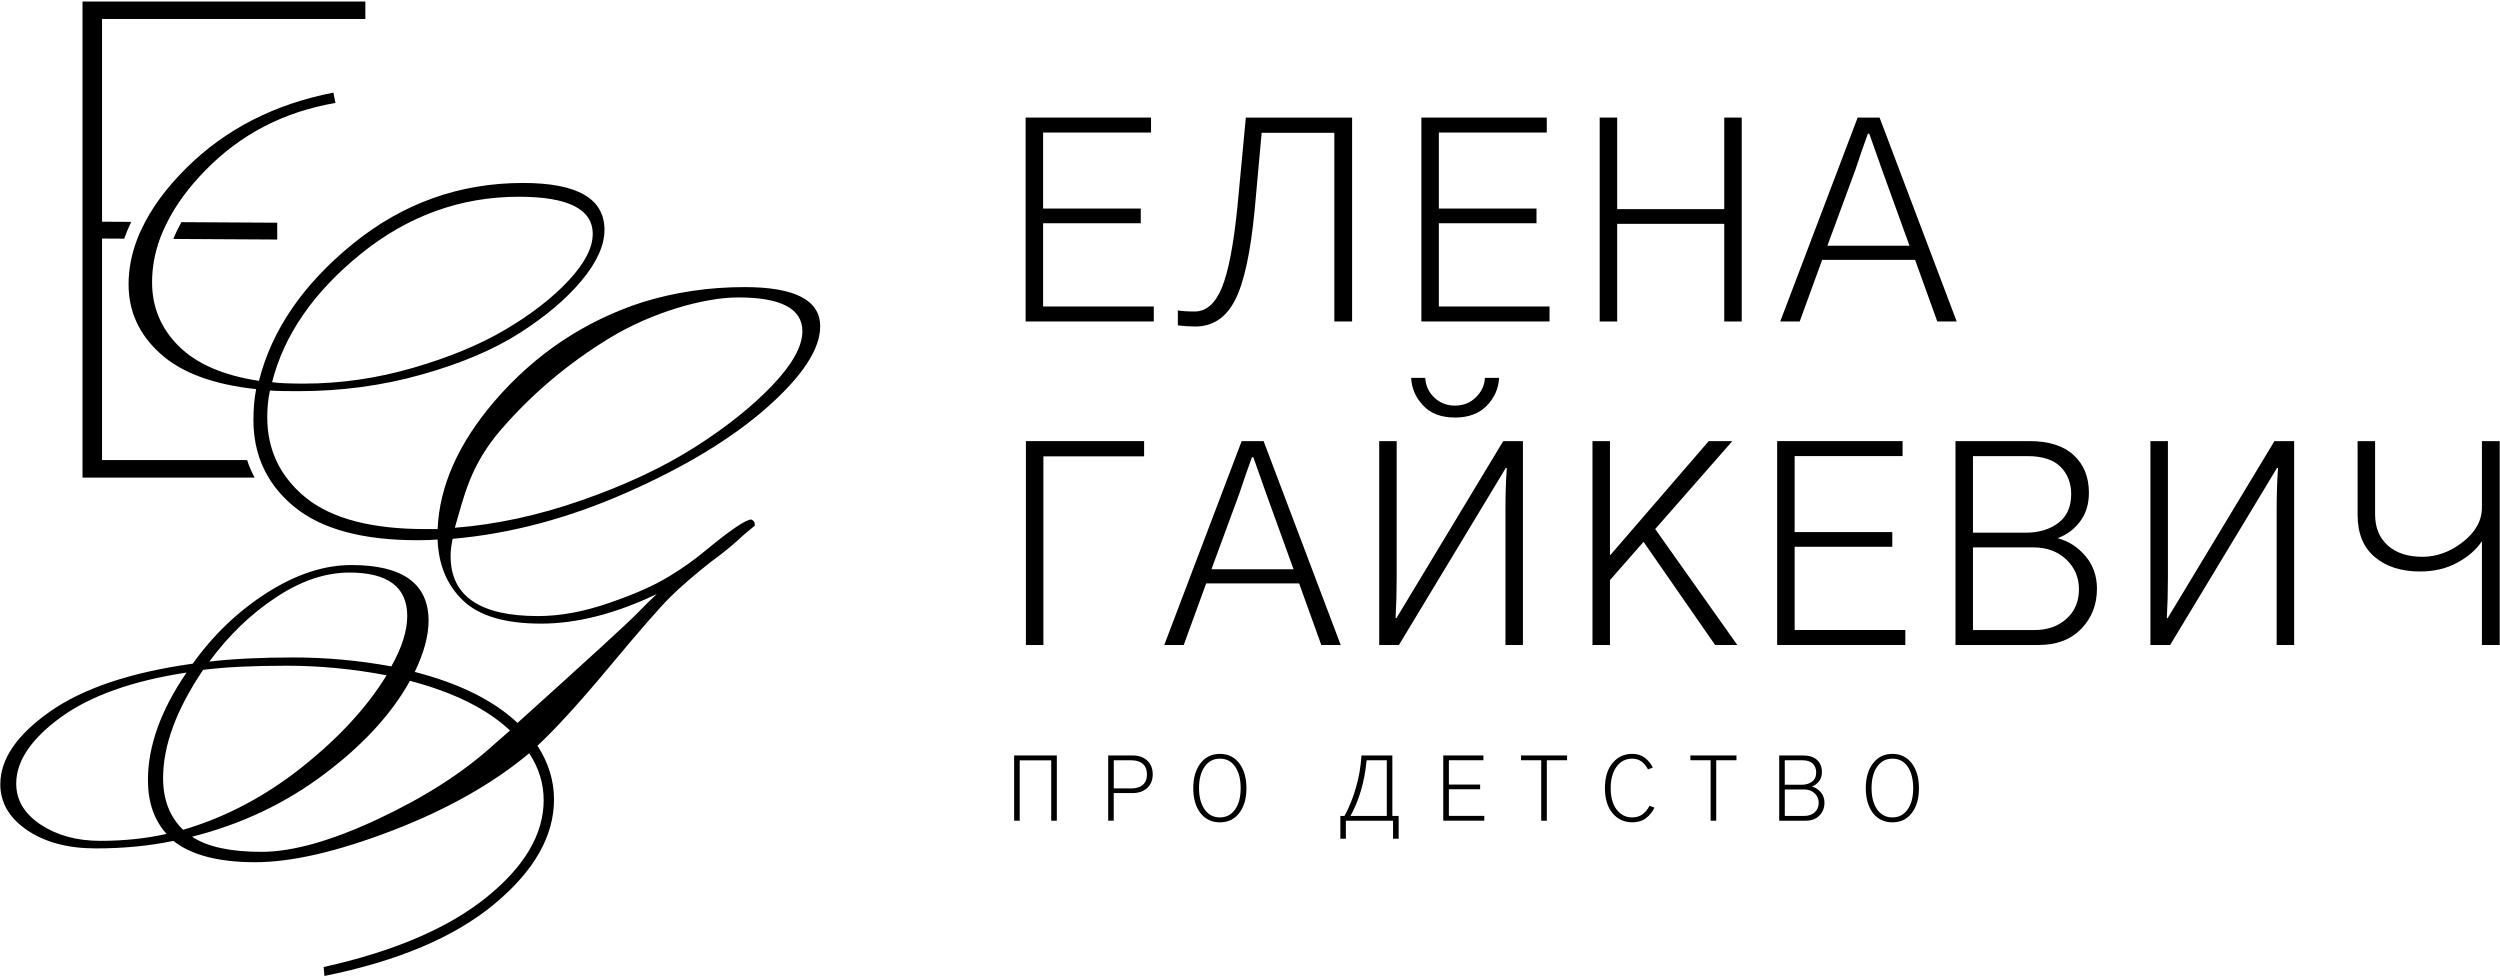
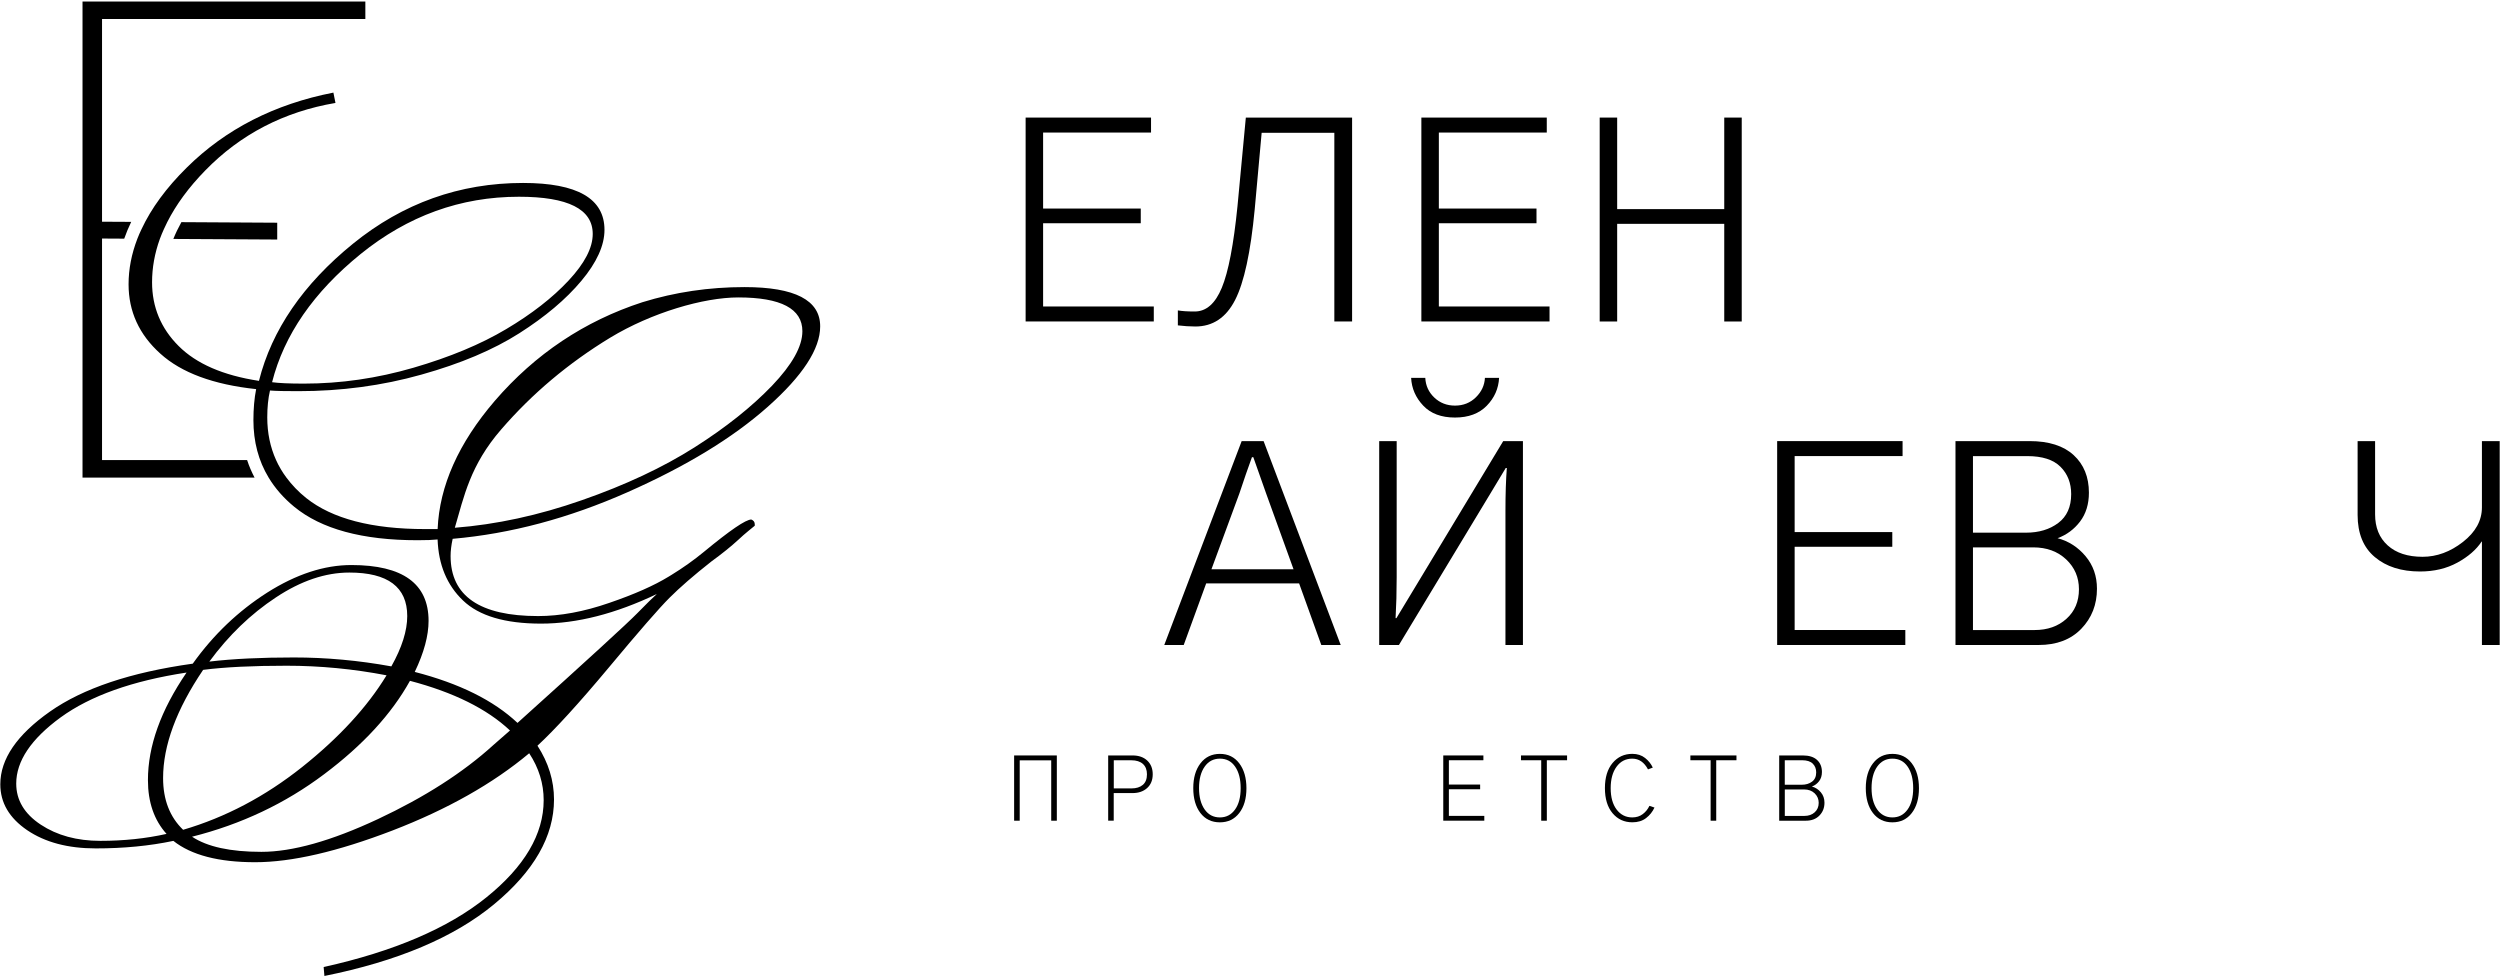
<svg xmlns="http://www.w3.org/2000/svg" width="798" height="312" viewBox="0 0 798 312" fill="none">
  <path d="M327.38 102.62V37.53H367.41V42.31H332.96V66.57H364.13V71.26H332.96V97.83H368.29V102.61H327.38V102.62Z" fill="black" />
  <path d="M375.97 103.86V99.08C377.33 99.32 379.13 99.43 381.37 99.43C385.03 99.43 387.91 96.91 390 91.86C392.1 86.81 393.77 78.12 395.01 65.78L397.67 37.53H431.59V102.62H425.92V42.4H402.72L400.51 66.76C399.21 80.51 397.11 90.2 394.22 95.81C391.33 101.42 387.1 104.22 381.56 104.22C379.72 104.21 377.86 104.09 375.97 103.86Z" fill="black" />
  <path d="M453.7 102.62V37.53H493.73V42.31H459.28V66.57H490.45V71.26H459.28V97.83H494.61V102.61H453.7V102.62Z" fill="black" />
  <path d="M510.62 102.62V37.53H516.2V66.75H550.38V37.53H555.96V102.62H550.38V71.45H516.2V102.62H510.62Z" fill="black" />
-   <path d="M568.25 102.62L592.96 37.53H599.96L624.58 102.62H618.38L611.3 82.96H581.63L574.46 102.62H568.25ZM583.3 78.44H609.51L600.74 54.18C600.33 52.94 599.63 50.98 598.66 48.29C597.68 45.6 597.02 43.73 596.67 42.67H596.23C595.93 43.44 595.3 45.22 594.32 48.03C593.35 50.84 592.65 52.89 592.24 54.19L583.3 78.44Z" fill="black" />
-   <path d="M327.47 205.89V140.8H365.2V145.67H333.05V205.89H327.47Z" fill="black" />
  <path d="M371.63 205.89L396.34 140.8H403.34L427.96 205.89H421.76L414.68 186.23H385.01L377.84 205.89H371.63ZM386.69 181.72H412.9L404.13 157.46C403.72 156.22 403.02 154.26 402.05 151.57C401.07 148.88 400.41 147.01 400.06 145.94H399.62C399.32 146.71 398.69 148.49 397.71 151.3C396.74 154.11 396.04 156.16 395.63 157.46L386.69 181.72Z" fill="black" />
  <path d="M440.24 140.8H445.82V184.19C445.82 188.92 445.7 193.28 445.47 197.3H445.74L451.14 188.36L479.83 140.8H486.12V205.89H480.54V163.03C480.54 157.72 480.69 153.17 480.98 149.39H480.63L475.67 157.63L446.53 205.89H440.24V140.8ZM450.43 120.61H454.95C455.07 123.09 456.03 125.19 457.83 126.9C459.63 128.61 461.83 129.47 464.43 129.47C467.09 129.47 469.31 128.58 471.11 126.81C472.91 125.04 473.87 122.97 473.99 120.61H478.51C478.33 124.04 477.02 127 474.57 129.51C472.12 132.02 468.74 133.28 464.43 133.28C460.06 133.28 456.68 132.01 454.29 129.47C451.89 126.93 450.6 123.98 450.43 120.61Z" fill="black" />
-   <path d="M508.32 205.89V140.8H513.9V177.11H514.08L545.43 140.8H552.96L528.34 168.87L554.55 205.89H547.47L524.62 172.95L513.9 185.17V205.89H508.32Z" fill="black" />
  <path d="M567.27 205.89V140.8H607.3V145.58H572.85V169.84H604.02V174.53H572.85V201.1H608.18V205.88H567.27V205.89Z" fill="black" />
  <path d="M624.19 205.89V140.8H647.83C653.97 140.8 658.66 142.29 661.91 145.27C665.15 148.25 666.78 152.26 666.78 157.27C666.78 160.93 665.83 164 663.95 166.48C662.06 168.96 659.67 170.73 656.78 171.79C660.32 172.74 663.3 174.65 665.72 177.55C668.14 180.44 669.35 183.9 669.35 187.91C669.35 192.99 667.68 197.25 664.35 200.7C661.01 204.16 656.48 205.88 650.75 205.88H624.19V205.89ZM629.77 170.03H646.68C650.81 170.03 654.25 169 657 166.93C659.75 164.86 661.12 161.79 661.12 157.72C661.12 154.18 659.98 151.27 657.71 149C655.44 146.73 651.91 145.59 647.13 145.59H629.77V170.03ZM629.77 201.11H649.43C653.56 201.11 656.96 199.92 659.61 197.52C662.27 195.13 663.6 191.99 663.6 188.09C663.6 184.31 662.24 181.14 659.53 178.57C656.81 176.01 653.3 174.72 648.99 174.72H629.77V201.11Z" fill="black" />
-   <path d="M686.42 140.8H692V184.19C692 188.92 691.88 193.28 691.65 197.3H691.92L697.32 188.36L726 140.8H732.29V205.89H726.71V163.03C726.71 157.72 726.86 153.17 727.15 149.39H726.8L721.84 157.63L692.7 205.89H686.41V140.8H686.42Z" fill="black" />
  <path d="M752.55 164.36V140.8H758.13V164.18C758.13 168.37 759.47 171.68 762.16 174.1C764.85 176.52 768.55 177.73 773.28 177.73C777.82 177.73 782.12 176.15 786.17 172.99C790.21 169.83 792.23 166.15 792.23 161.96V140.8H797.9V205.89H792.23V172.86H792.14C790.43 175.46 787.84 177.7 784.39 179.59C780.93 181.48 776.96 182.42 772.48 182.42C766.51 182.42 761.7 180.89 758.05 177.82C754.38 174.75 752.55 170.26 752.55 164.36Z" fill="black" />
  <path d="M323.71 261.97V241.14H337.34V261.97H335.55V242.7H325.49V261.97H323.71Z" fill="black" />
  <path d="M353.73 261.97V241.14H361.52C363.49 241.14 365.05 241.69 366.21 242.78C367.37 243.88 367.95 245.33 367.95 247.14C367.95 249.01 367.35 250.48 366.16 251.55C364.97 252.62 363.42 253.15 361.51 253.15H355.5V261.96H353.73V261.97ZM355.51 251.66H361.18C362.71 251.66 363.91 251.28 364.79 250.53C365.67 249.78 366.11 248.65 366.11 247.16C366.11 245.73 365.67 244.62 364.81 243.84C363.94 243.07 362.71 242.68 361.13 242.68H355.52V251.66H355.51Z" fill="black" />
  <path d="M380.89 251.57C380.89 248.28 381.66 245.64 383.2 243.64C384.74 241.64 386.8 240.64 389.39 240.64C392 240.64 394.06 241.65 395.58 243.66C397.1 245.67 397.86 248.32 397.86 251.61C397.86 254.92 397.09 257.56 395.56 259.53C394.03 261.51 391.97 262.49 389.38 262.49C386.77 262.49 384.7 261.5 383.17 259.51C381.65 257.52 380.89 254.88 380.89 251.57ZM382.73 251.57C382.73 254.4 383.33 256.67 384.52 258.37C385.71 260.07 387.34 260.92 389.39 260.92C391.41 260.92 393.02 260.08 394.22 258.41C395.42 256.74 396.02 254.47 396.02 251.59C396.02 248.72 395.44 246.43 394.26 244.72C393.09 243.01 391.47 242.16 389.39 242.16C387.35 242.16 385.73 243.01 384.53 244.71C383.33 246.41 382.73 248.7 382.73 251.57Z" fill="black" />
-   <path d="M427.84 260.44H429.17C430.59 257.88 431.79 254.9 432.78 251.53C433.77 248.16 434.37 244.7 434.58 241.14H444.44V260.44H446.45V267.72H444.66V261.97H429.6V267.72H427.84V260.44ZM431.07 260.44H442.66V242.67H436.23C435.59 249.47 433.87 255.4 431.07 260.44Z" fill="black" />
  <path d="M460.69 261.97V241.14H473.5V242.67H462.48V250.43H472.46V251.93H462.48V260.43H473.79V261.96H460.69V261.97Z" fill="black" />
  <path d="M485.5 242.67V241.14H500.21V242.67H493.75V261.97H491.96V242.67H485.5Z" fill="black" />
  <path d="M512.29 251.57C512.29 248.17 513.1 245.5 514.73 243.55C516.36 241.61 518.46 240.63 521.05 240.63C522.65 240.63 524.01 241.07 525.12 241.95C526.23 242.83 527.04 243.86 527.57 245.02L526.04 245.59C524.83 243.31 523.16 242.16 521.02 242.16C518.92 242.16 517.25 243.02 516 244.74C514.75 246.46 514.13 248.74 514.13 251.57C514.13 254.46 514.76 256.74 516.03 258.41C517.3 260.08 518.96 260.92 521.02 260.92C522.32 260.92 523.44 260.57 524.36 259.87C525.28 259.18 525.99 258.3 526.49 257.23L528.11 257.77C527.49 259.12 526.59 260.24 525.43 261.13C524.27 262.03 522.81 262.48 521.05 262.48C518.46 262.48 516.36 261.52 514.73 259.58C513.1 257.64 512.29 254.97 512.29 251.57Z" fill="black" />
-   <path d="M539.57 242.67V241.14H554.28V242.67H547.82V261.97H546.03V242.67H539.57Z" fill="black" />
+   <path d="M539.57 242.67V241.14H554.28V242.67H547.82V261.97H546.03V242.67H539.57" fill="black" />
  <path d="M567.92 261.97V241.14H575.49C577.46 241.14 578.96 241.62 580 242.57C581.04 243.53 581.56 244.81 581.56 246.41C581.56 247.59 581.26 248.56 580.65 249.36C580.04 250.15 579.28 250.72 578.35 251.06C579.48 251.36 580.44 251.98 581.21 252.9C581.99 253.83 582.37 254.93 582.37 256.22C582.37 257.85 581.84 259.21 580.77 260.31C579.7 261.42 578.25 261.97 576.42 261.97H567.92ZM569.7 250.49H575.11C576.43 250.49 577.53 250.16 578.41 249.5C579.29 248.84 579.73 247.86 579.73 246.55C579.73 245.42 579.37 244.49 578.64 243.76C577.91 243.04 576.78 242.67 575.25 242.67H569.7V250.49ZM569.7 260.44H575.99C577.31 260.44 578.4 260.06 579.25 259.29C580.1 258.52 580.53 257.52 580.53 256.27C580.53 255.07 580.09 254.05 579.23 253.22C578.36 252.4 577.24 251.99 575.86 251.99H569.71V260.44H569.7Z" fill="black" />
  <path d="M595.56 251.57C595.56 248.28 596.33 245.64 597.87 243.64C599.41 241.64 601.47 240.64 604.06 240.64C606.67 240.64 608.73 241.65 610.25 243.66C611.77 245.67 612.53 248.32 612.53 251.61C612.53 254.92 611.76 257.56 610.23 259.53C608.7 261.51 606.64 262.49 604.05 262.49C601.44 262.49 599.37 261.5 597.84 259.51C596.32 257.52 595.56 254.88 595.56 251.57ZM597.4 251.57C597.4 254.4 598 256.67 599.19 258.37C600.38 260.07 602.01 260.92 604.06 260.92C606.08 260.92 607.69 260.08 608.89 258.41C610.09 256.74 610.69 254.47 610.69 251.59C610.69 248.72 610.11 246.43 608.93 244.72C607.76 243.01 606.14 242.16 604.06 242.16C602.02 242.16 600.4 243.01 599.2 244.71C598 246.41 597.4 248.7 597.4 251.57Z" fill="black" />
  <path d="M55.33 76.27L88.49 76.46V71.09L57.9 70.91C56.91 72.69 56.05 74.48 55.33 76.27Z" fill="black" />
  <path d="M78.88 146.86H32.57V76.14L39.65 76.18C40.28 74.39 41.02 72.6 41.88 70.82L32.57 70.77V6.07H116.62V0.48H26.34V152.46H81.26C80.32 150.65 79.51 148.8 78.88 146.86Z" fill="black" />
  <path d="M237.64 91.64C226.34 91.64 215.46 93.25 205.05 96.47C186.56 102.49 170.85 112.98 157.94 127.95C146.35 141.45 140.27 155.1 139.69 168.88H135.7C118.69 168.88 106.04 165.58 97.75 158.98C95.25 156.99 93.17 154.79 91.42 152.44C90.77 151.56 90.17 150.67 89.62 149.74C89.61 149.71 89.59 149.69 89.58 149.66C89.04 148.75 88.55 147.81 88.12 146.85C86.27 142.75 85.31 138.22 85.31 133.23C85.31 130.01 85.6 127.16 86.18 124.65C88.08 124.81 91.09 124.86 95.21 124.86C108.86 124.86 121.96 123.12 134.51 119.58C147.05 116.07 157.46 111.66 165.75 106.38C174.04 101.1 180.65 95.53 185.56 89.66C190.47 83.8 192.95 78.36 192.95 73.37C192.95 63.39 184.29 58.4 166.96 58.4C146.7 58.4 128.61 64.87 112.69 77.78C96.79 90.69 86.76 105.3 82.66 121.57C71.2 119.83 62.67 116.1 57.02 110.45C51.37 104.82 48.54 98.01 48.54 90.09C48.54 85.43 49.38 80.82 51.03 76.25C51.03 76.24 51.04 76.24 51.04 76.23C51.41 75.2 51.86 74.16 52.32 73.13C52.66 72.38 53.01 71.63 53.39 70.89C56.2 65.34 60.2 59.86 65.49 54.44C76.77 42.85 90.66 35.66 107.08 32.86L106.42 29.56C87.64 33.23 72.03 41.21 59.65 53.46C53.06 59.96 48.28 66.52 45.19 73.12C44.7 74.15 44.24 75.17 43.85 76.2C41.99 81.03 41.04 85.88 41.04 90.75C41.04 99.41 44.42 106.81 51.18 112.88C57.91 118.98 68.13 122.76 81.76 124.21C81.18 127.17 80.89 130.47 80.89 134.11C80.89 141 82.52 147.11 85.75 152.45C87.81 155.86 90.51 158.96 93.89 161.74C102.55 168.87 115.68 172.44 133.29 172.44C136.06 172.44 138.2 172.36 139.68 172.2C139.97 180.28 142.66 186.78 147.81 191.69C152.93 196.6 161.23 199.06 172.69 199.06C184.12 199.06 196.46 195.92 209.66 189.61C208.5 190.64 206.39 192.7 203.4 195.76C200.39 198.85 187.66 210.52 165.19 230.75C157.56 223.57 146.62 218.15 132.39 214.48C135.35 208.3 136.8 202.89 136.8 198.19C136.8 186.31 128.59 180.36 112.16 180.36C103.5 180.36 94.55 183.29 85.3 189.15C76.06 195.04 68.13 202.59 61.53 211.84C41.7 214.61 26.51 219.71 15.95 227.13C5.39 234.55 0.1 242.29 0.1 250.34C0.1 256.23 2.95 261.09 8.68 265C14.41 268.88 21.7 270.81 30.57 270.81C39.47 270.81 47.71 270.02 55.34 268.41C61.07 272.95 69.76 275.22 81.43 275.22C93.1 275.22 107.71 271.84 125.24 265.11C142.78 258.35 157.33 250.14 168.92 240.44C172.01 245.14 173.54 250.13 173.54 255.41C173.54 266.26 167.44 276.62 155.26 286.44C143.08 296.26 125.76 303.69 103.31 308.68L103.55 311.53C126.87 306.83 144.93 299.22 157.69 288.66C170.45 278.1 176.84 266.93 176.84 255.2C176.84 249.18 175.07 243.45 171.56 238.03C177.13 232.88 184.74 224.56 194.35 213.05C203.96 201.51 210.41 194.11 213.71 190.81C217.01 187.51 221.45 183.65 227.05 179.24C230.45 176.77 233.33 174.45 235.7 172.27C236.74 171.31 237.79 170.35 238.89 169.47C239.62 168.89 240.3 168.34 240.92 167.81V167.36C240.92 166.62 240.55 166.12 239.81 165.83C238.05 165.83 233.02 169.27 224.71 176.13C221.43 178.84 217.95 181.29 214.32 183.52L213.4 184.08C208.83 186.88 202.55 189.68 194.46 192.45C186.38 195.25 178.83 196.65 171.77 196.65C153.15 196.65 143.83 190.26 143.83 177.48C143.83 175.87 144.04 174.05 144.49 171.99C162.98 170.38 181.57 165.41 200.29 157.12C218.99 148.85 233.94 139.74 245.08 129.84C256.22 119.94 261.8 111.38 261.8 104.2C261.83 95.82 253.77 91.64 237.64 91.64ZM115.12 81.08C130.17 68.91 147 62.8 165.64 62.8C181.35 62.8 189.2 66.76 189.2 74.68C189.2 79.09 186.64 84.03 181.49 89.55C176.37 95.04 169.71 100.22 161.58 105.05C153.42 109.91 143.57 114 131.98 117.38C120.39 120.76 108.71 122.45 96.99 122.45C92.29 122.45 88.91 122.29 86.85 122C90.67 106.91 100.1 93.26 115.12 81.08ZM88.05 190.71C96.05 185.4 103.87 182.76 111.5 182.76C123.81 182.76 129.99 187.38 129.99 196.65C129.99 201.32 128.3 206.69 124.92 212.71C114.49 210.81 104.11 209.86 93.78 209.86C83.43 209.86 74.42 210.28 66.82 211.18C72.98 202.8 80.05 195.99 88.05 190.71ZM32.04 268.4C24.54 268.4 18.2 266.66 13 263.22C7.77 259.76 5.18 255.4 5.18 250.12C5.18 242.94 9.91 235.89 19.36 228.99C28.84 222.1 42.23 217.32 59.55 214.68C51.31 226.72 47.22 238.16 47.22 249.01C47.22 256.06 49.2 261.79 53.16 266.18C46.57 267.66 39.51 268.4 32.04 268.4ZM52.06 248.36C52.06 237.95 56.31 226.44 64.84 213.82C71.86 212.92 80.76 212.5 91.46 212.5C102.18 212.5 112.82 213.53 123.39 215.56C117.21 225.7 108.23 235.45 96.43 244.85C84.6 254.25 71.95 260.91 58.45 264.87C54.2 260.77 52.06 255.28 52.06 248.36ZM157.51 237.79C147.82 246.61 135.51 254.48 120.64 261.45C105.75 268.42 93.33 271.91 83.43 271.91C73.53 271.91 66.16 270.3 61.3 267.08C77.01 263.12 91.06 256.46 103.45 247.14C115.86 237.84 125 227.89 130.86 217.32C144.8 220.99 155.45 226.27 162.79 233.17L157.51 237.79ZM246.43 123.12C239.96 129.85 231.72 136.43 221.66 142.82C211.62 149.18 199.66 154.81 185.8 159.64C171.94 164.5 158.39 167.43 145.18 168.46C148.11 158.48 150.06 148.53 159.96 137.1C169.86 125.64 181.46 115.89 194.74 107.81C208.02 99.76 224.64 94.94 235.65 94.94C249.28 94.94 256.12 98.53 256.12 105.72C256.12 110.58 252.88 116.36 246.43 123.12Z" fill="black" />
</svg>